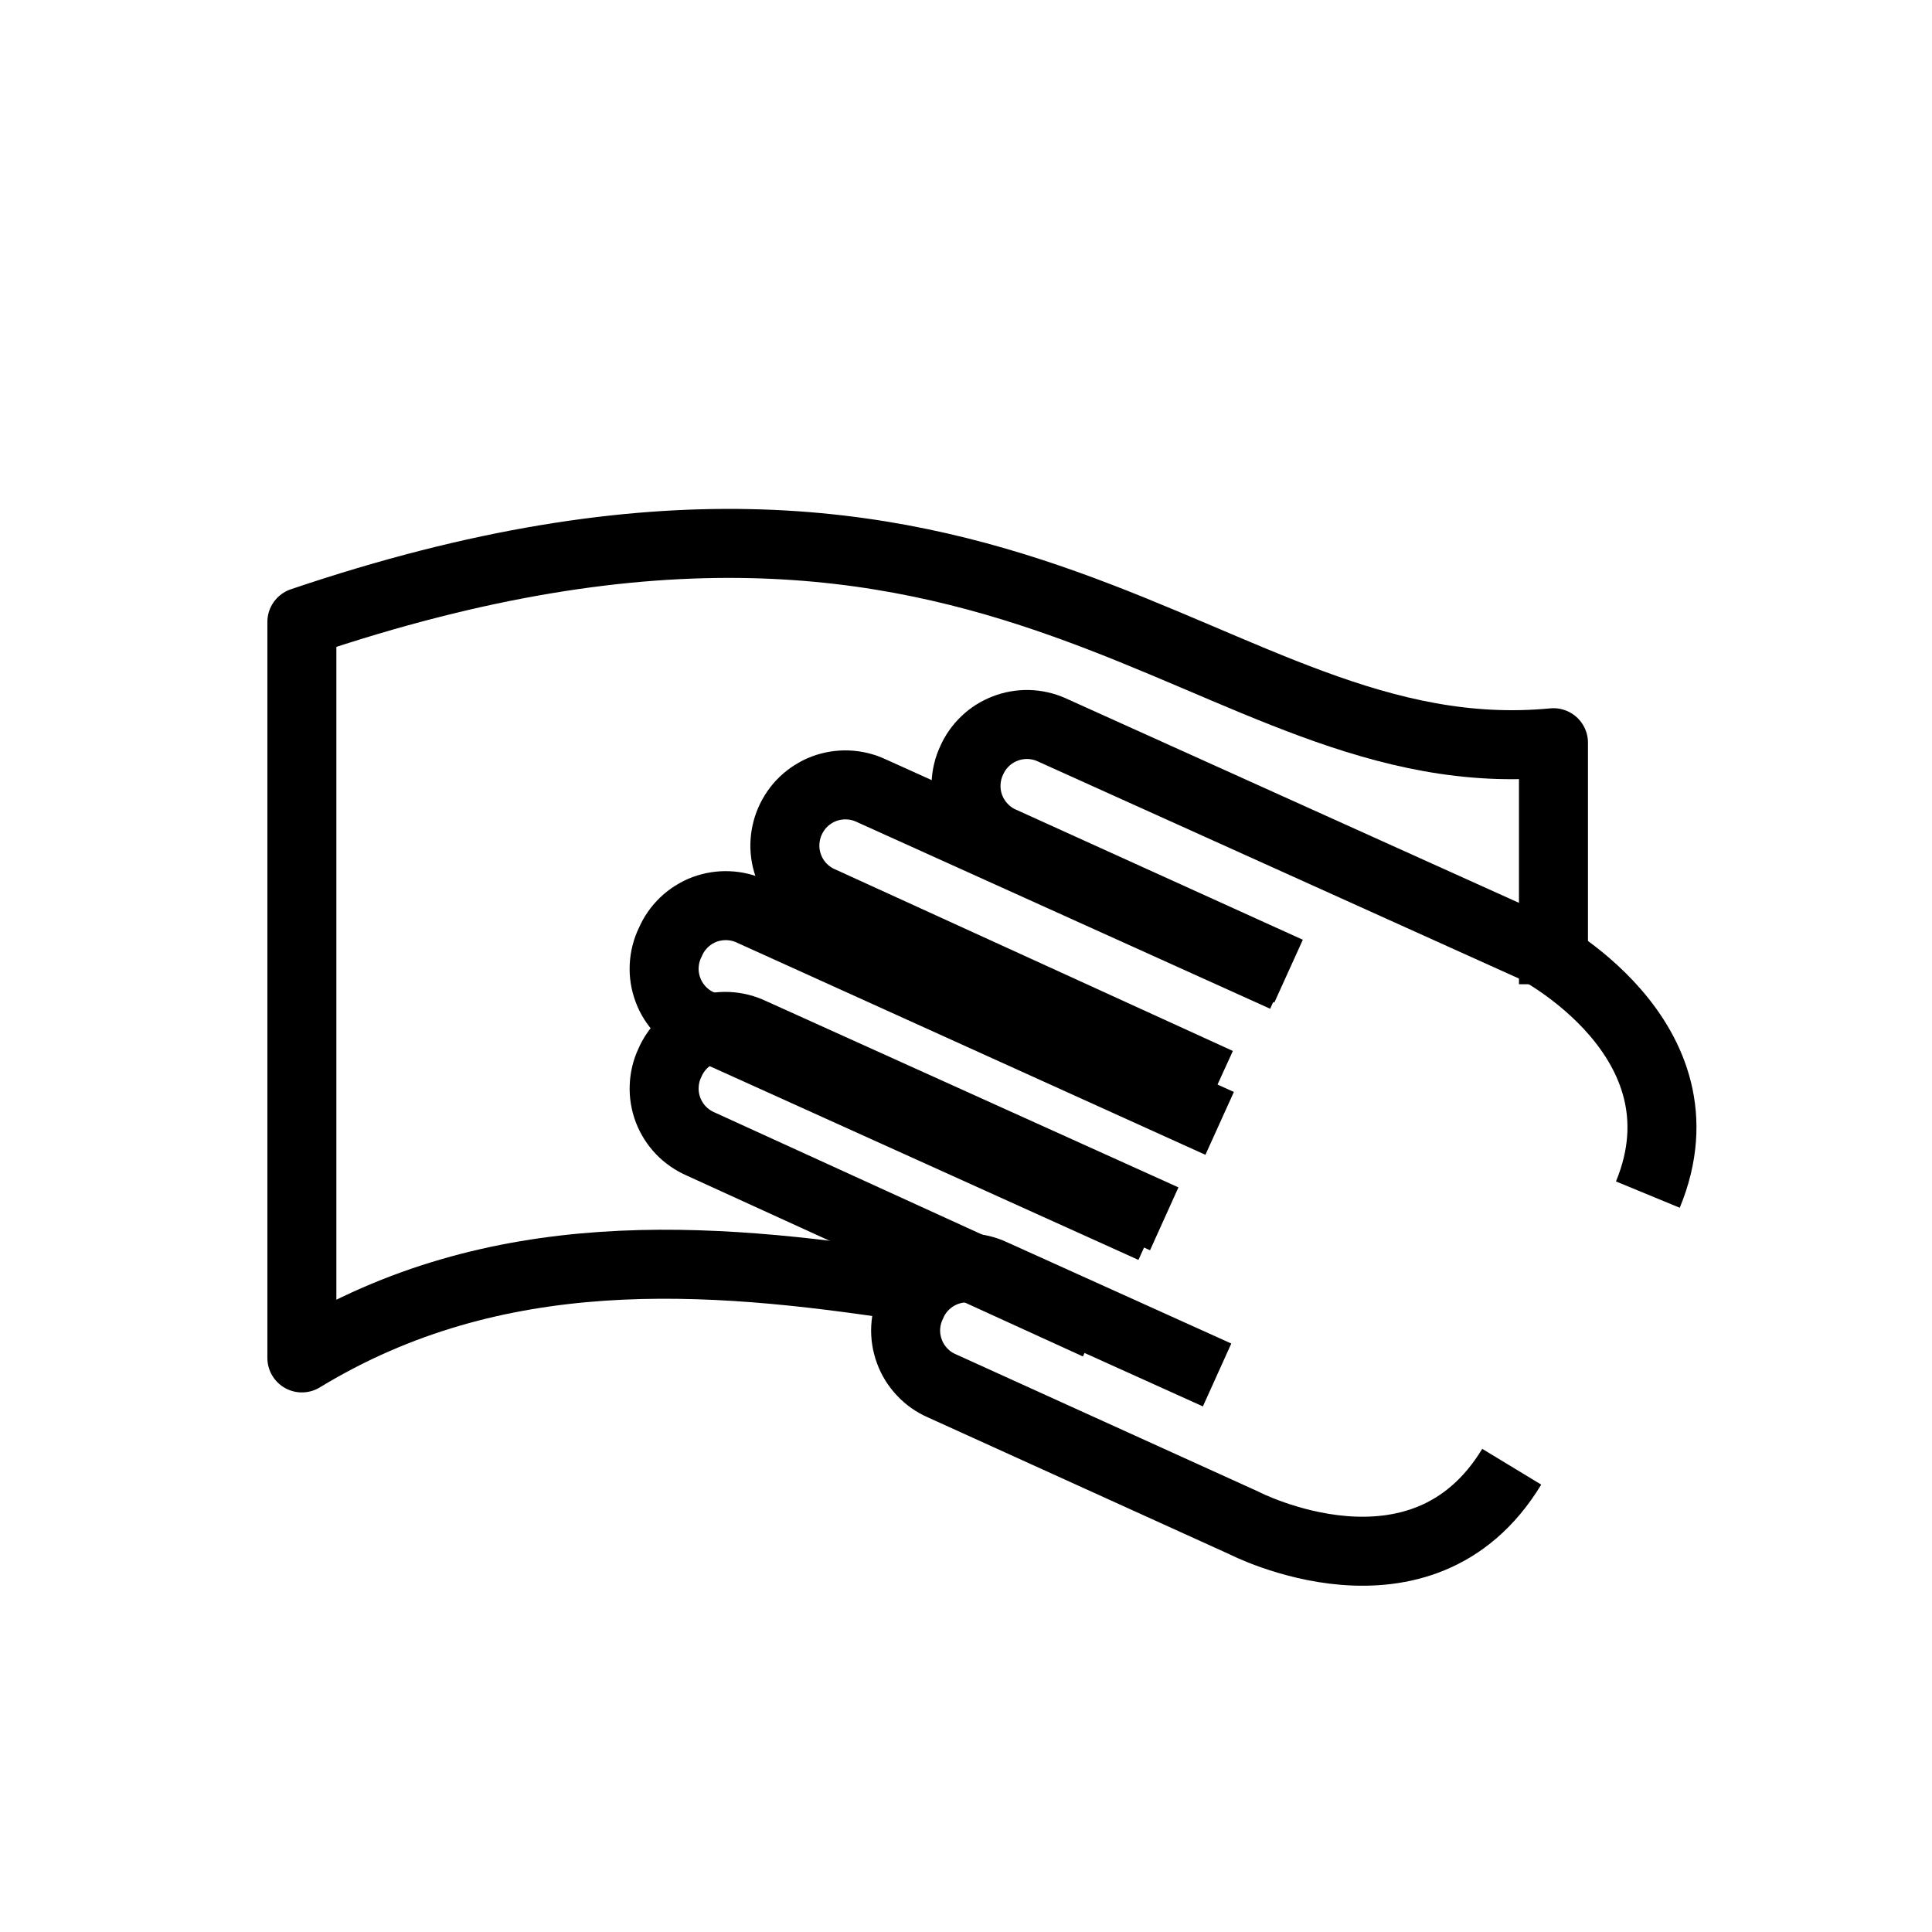
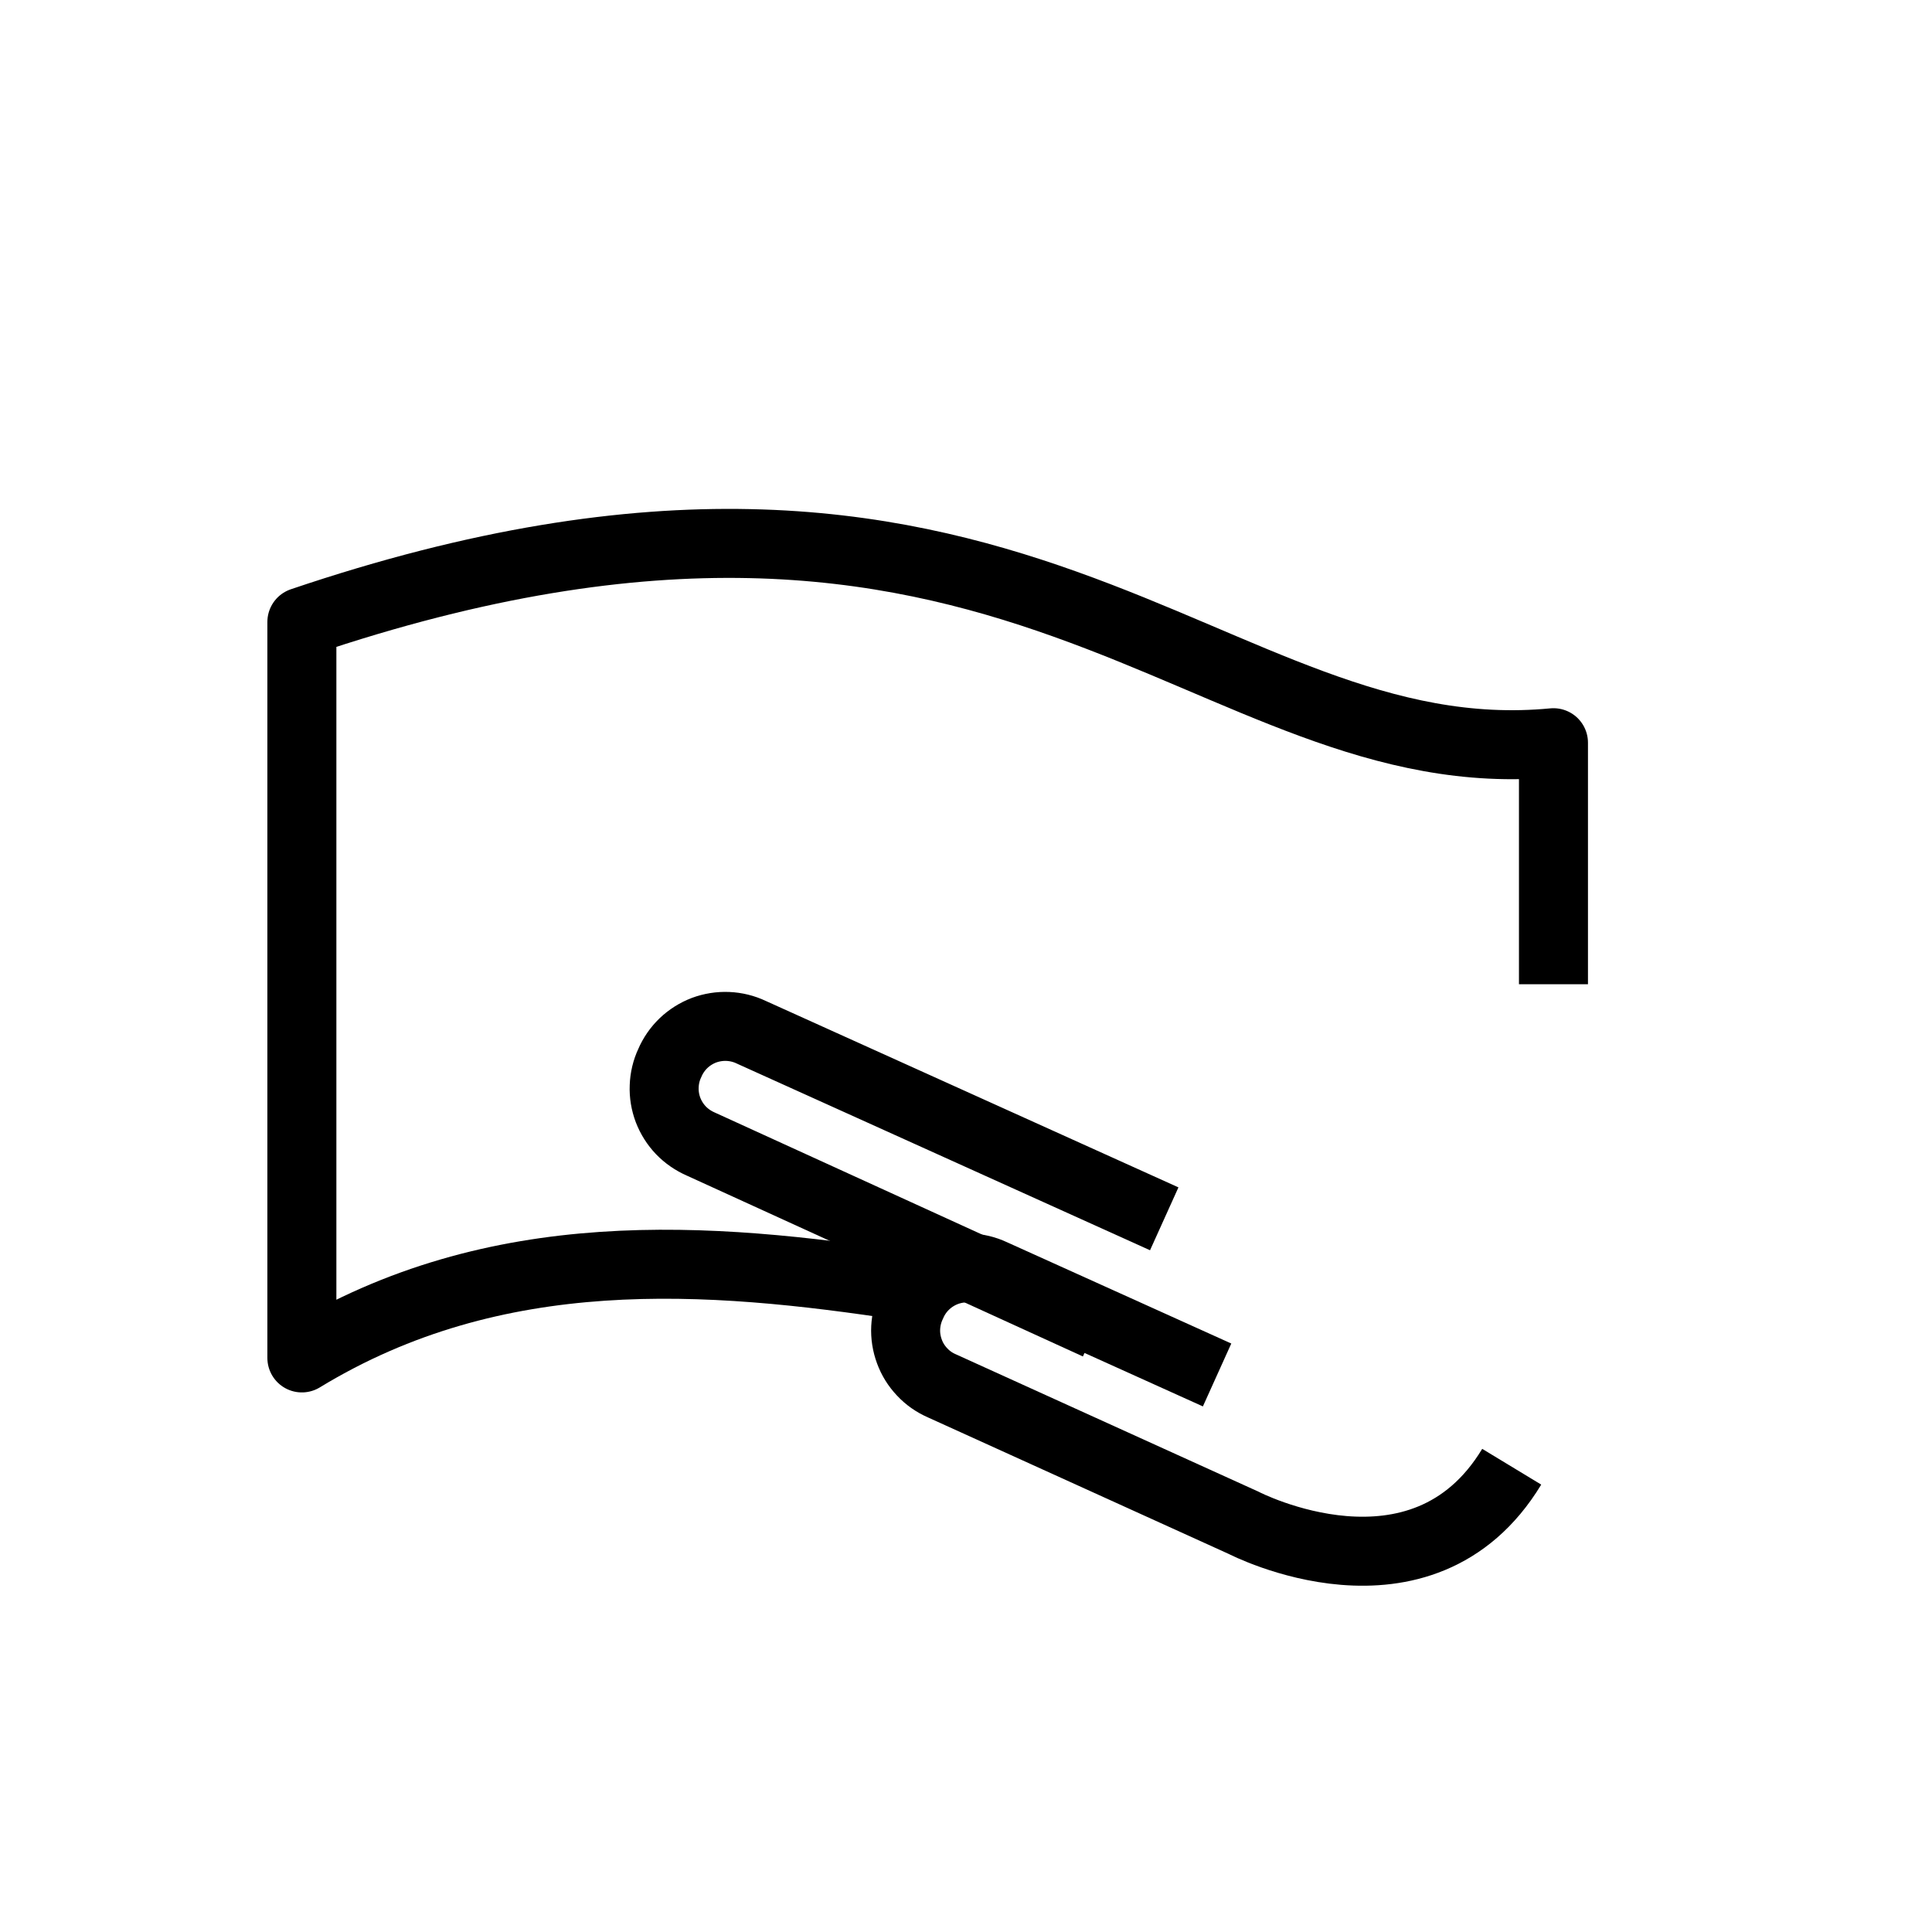
<svg xmlns="http://www.w3.org/2000/svg" width="28" height="28" viewBox="0 0 28 28" fill="none">
  <path d="M13.125 18.639C10.255 18.201 7.192 17.965 4.375 19.68V9.014C14.709 5.514 17.5 11.245 22.514 10.764V14.264" stroke="black" stroke-linejoin="round" />
  <path d="M21.909 21.257C20.605 23.409 18.024 22.07 18.024 22.07L13.649 20.084C13.541 20.037 13.444 19.969 13.364 19.883C13.283 19.798 13.22 19.697 13.18 19.587C13.139 19.476 13.12 19.359 13.126 19.241C13.132 19.124 13.161 19.009 13.212 18.903V18.903C13.258 18.796 13.325 18.699 13.41 18.618C13.495 18.537 13.594 18.474 13.704 18.432C13.813 18.391 13.93 18.371 14.046 18.376C14.163 18.38 14.278 18.407 14.384 18.457L17.639 19.927" stroke="black" stroke-miterlimit="10" />
  <path d="M16.873 17.664L10.888 14.96C10.781 14.909 10.666 14.881 10.548 14.876C10.43 14.871 10.313 14.89 10.202 14.931C10.092 14.973 9.991 15.037 9.906 15.118C9.821 15.2 9.753 15.298 9.707 15.406V15.406C9.657 15.512 9.63 15.627 9.626 15.744C9.621 15.861 9.641 15.978 9.682 16.087C9.724 16.196 9.787 16.296 9.868 16.381C9.949 16.465 10.046 16.532 10.153 16.579L15.902 19.204" stroke="black" stroke-miterlimit="10" />
-   <path d="M17.66 15.686L11.911 13.061C11.804 13.017 11.708 12.951 11.626 12.868C11.545 12.786 11.481 12.688 11.438 12.581C11.395 12.473 11.373 12.358 11.375 12.243C11.377 12.127 11.401 12.013 11.447 11.906C11.494 11.798 11.561 11.7 11.646 11.618C11.732 11.537 11.832 11.473 11.943 11.431C12.053 11.39 12.171 11.371 12.289 11.376C12.406 11.381 12.522 11.409 12.629 11.46L18.614 14.164" stroke="black" stroke-miterlimit="10" />
-   <path d="M18.675 14.075L14.528 12.194C14.421 12.148 14.324 12.08 14.243 11.995C14.162 11.911 14.099 11.811 14.057 11.702C14.016 11.592 13.996 11.476 14.001 11.359C14.005 11.242 14.032 11.127 14.082 11.021V11.021C14.128 10.916 14.195 10.821 14.278 10.742C14.361 10.662 14.46 10.6 14.567 10.559C14.674 10.517 14.788 10.498 14.903 10.5C15.018 10.503 15.132 10.528 15.237 10.575L22.237 13.734C22.237 13.734 24.818 15.046 23.882 17.313" stroke="black" stroke-miterlimit="10" />
-   <path d="M16.705 17.804L10.16 14.846C10.05 14.8 9.951 14.732 9.869 14.646C9.787 14.56 9.722 14.459 9.681 14.347C9.639 14.236 9.62 14.117 9.626 13.998C9.632 13.88 9.661 13.763 9.714 13.656C9.76 13.548 9.828 13.45 9.913 13.368C9.998 13.287 10.099 13.223 10.209 13.181C10.319 13.14 10.437 13.121 10.555 13.126C10.673 13.131 10.788 13.159 10.895 13.21L17.676 16.281" stroke="black" stroke-miterlimit="10" />
</svg>